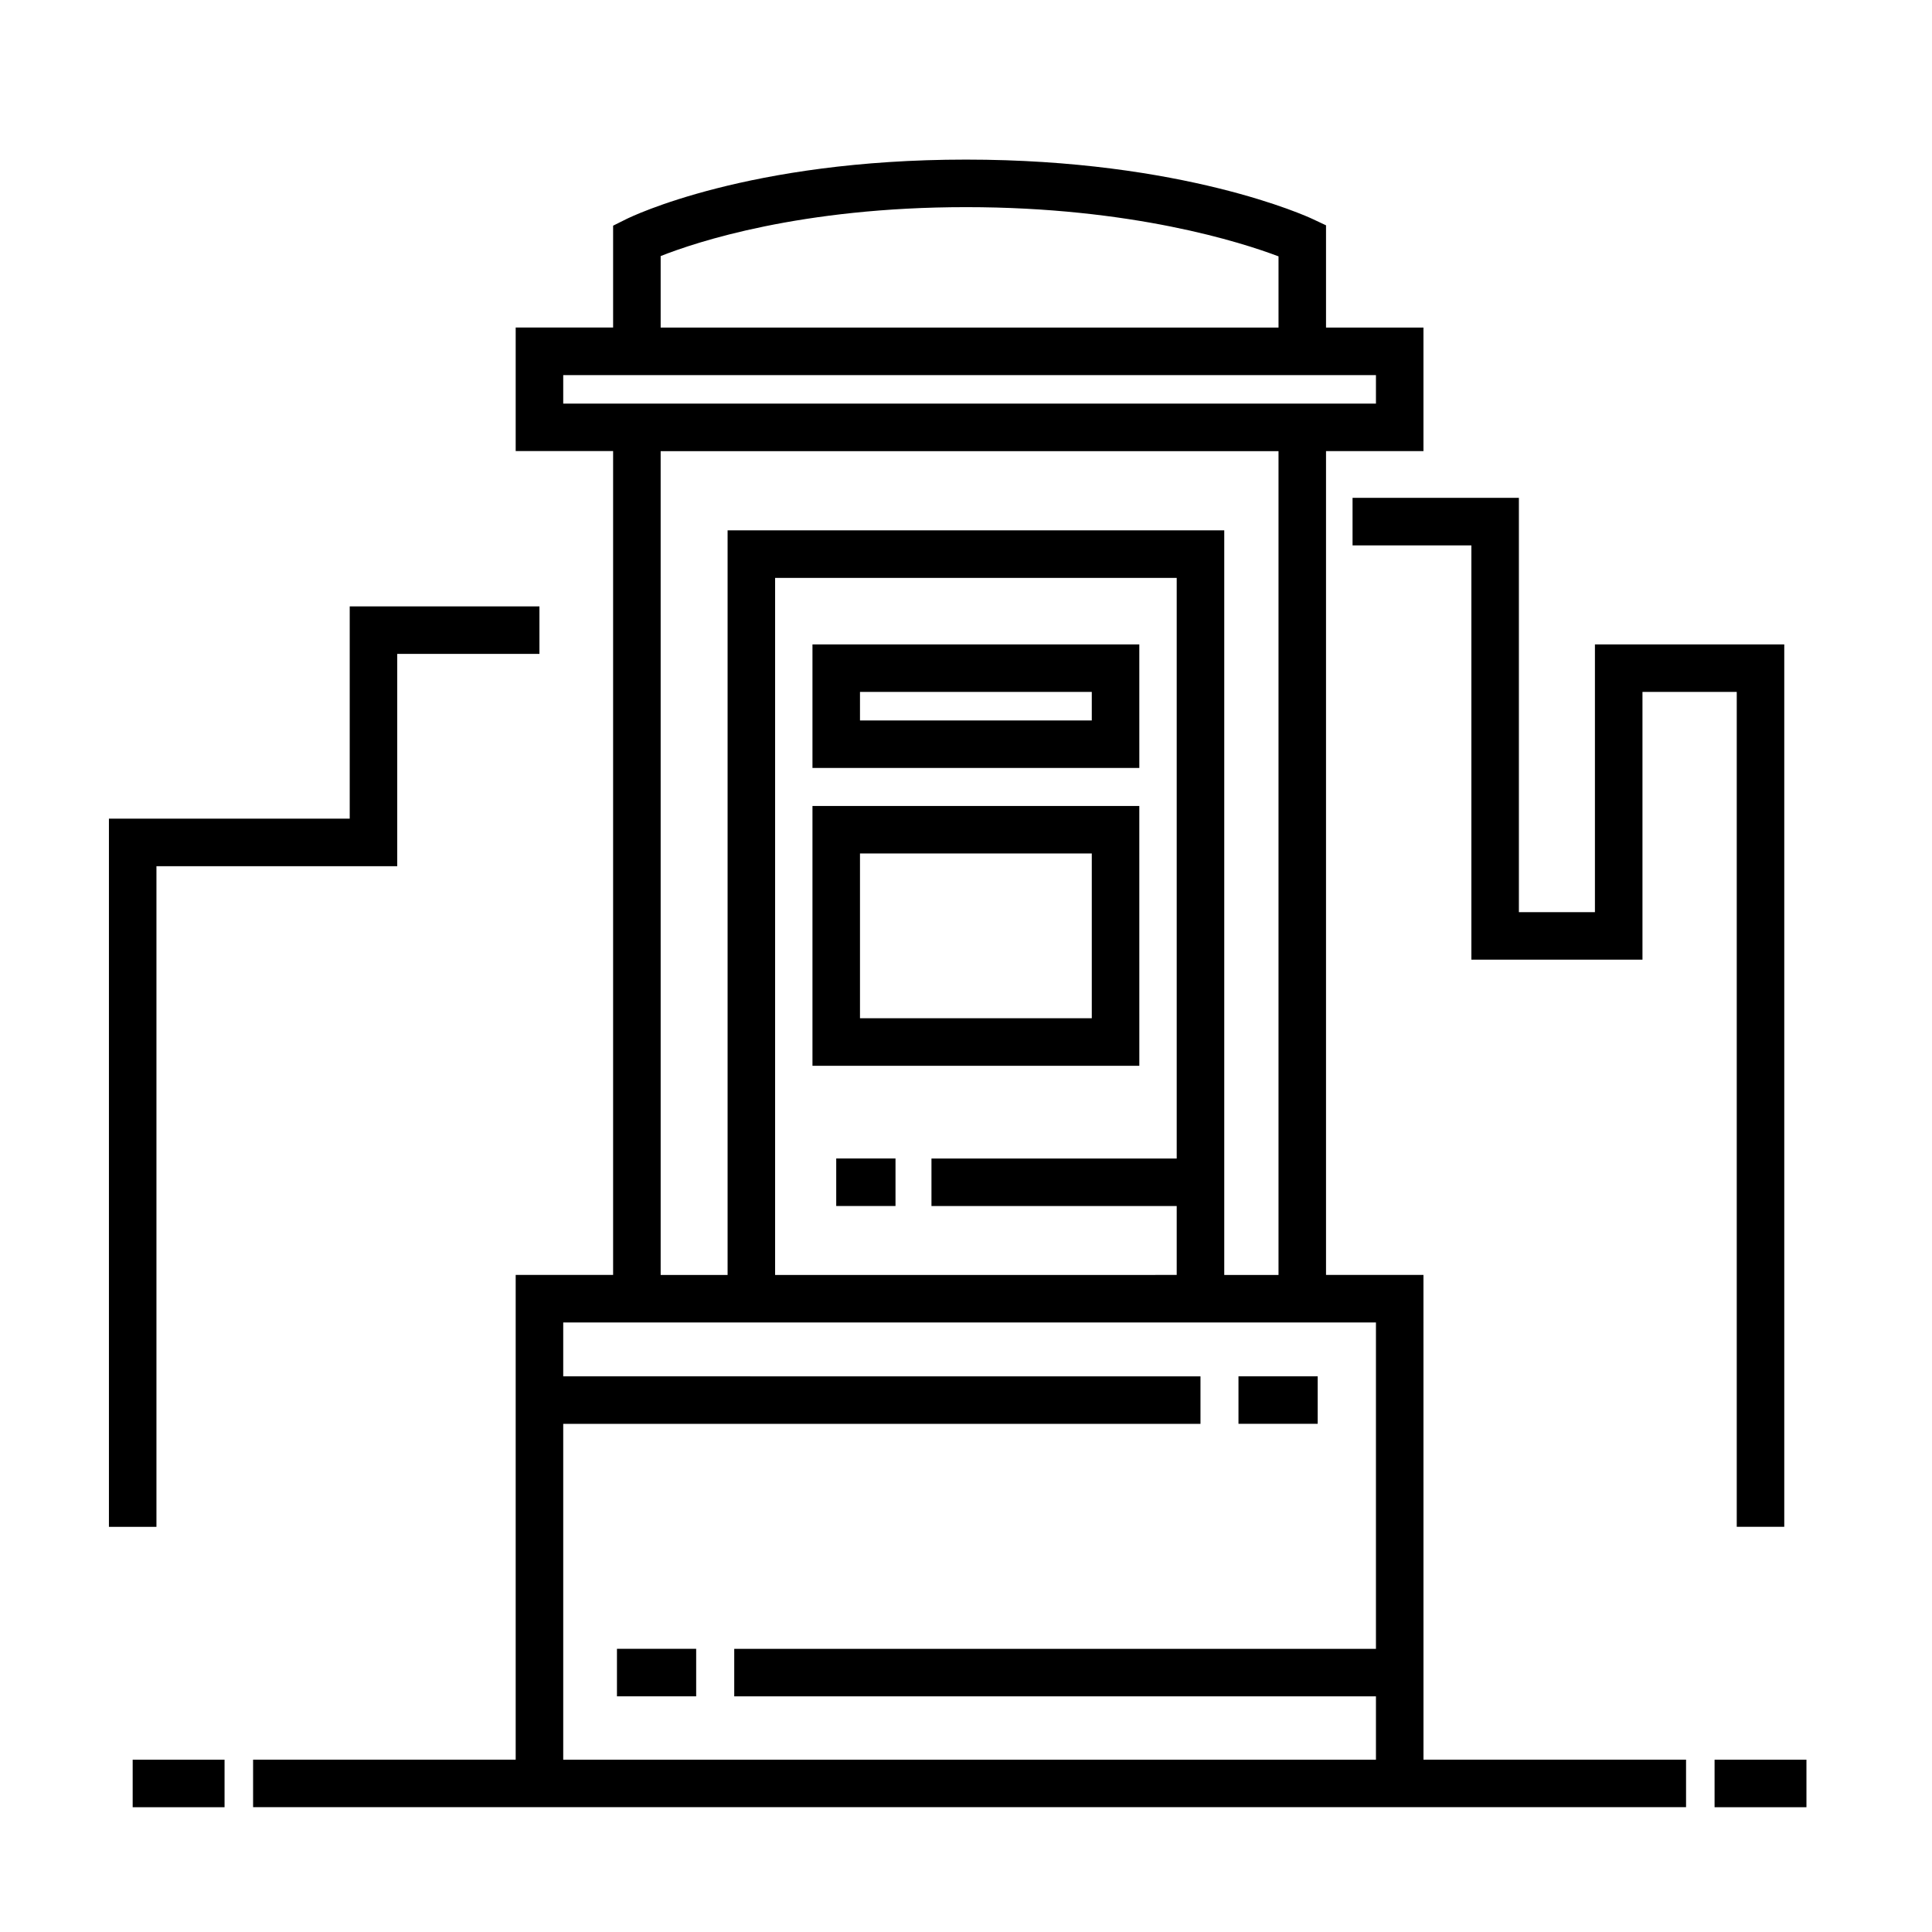
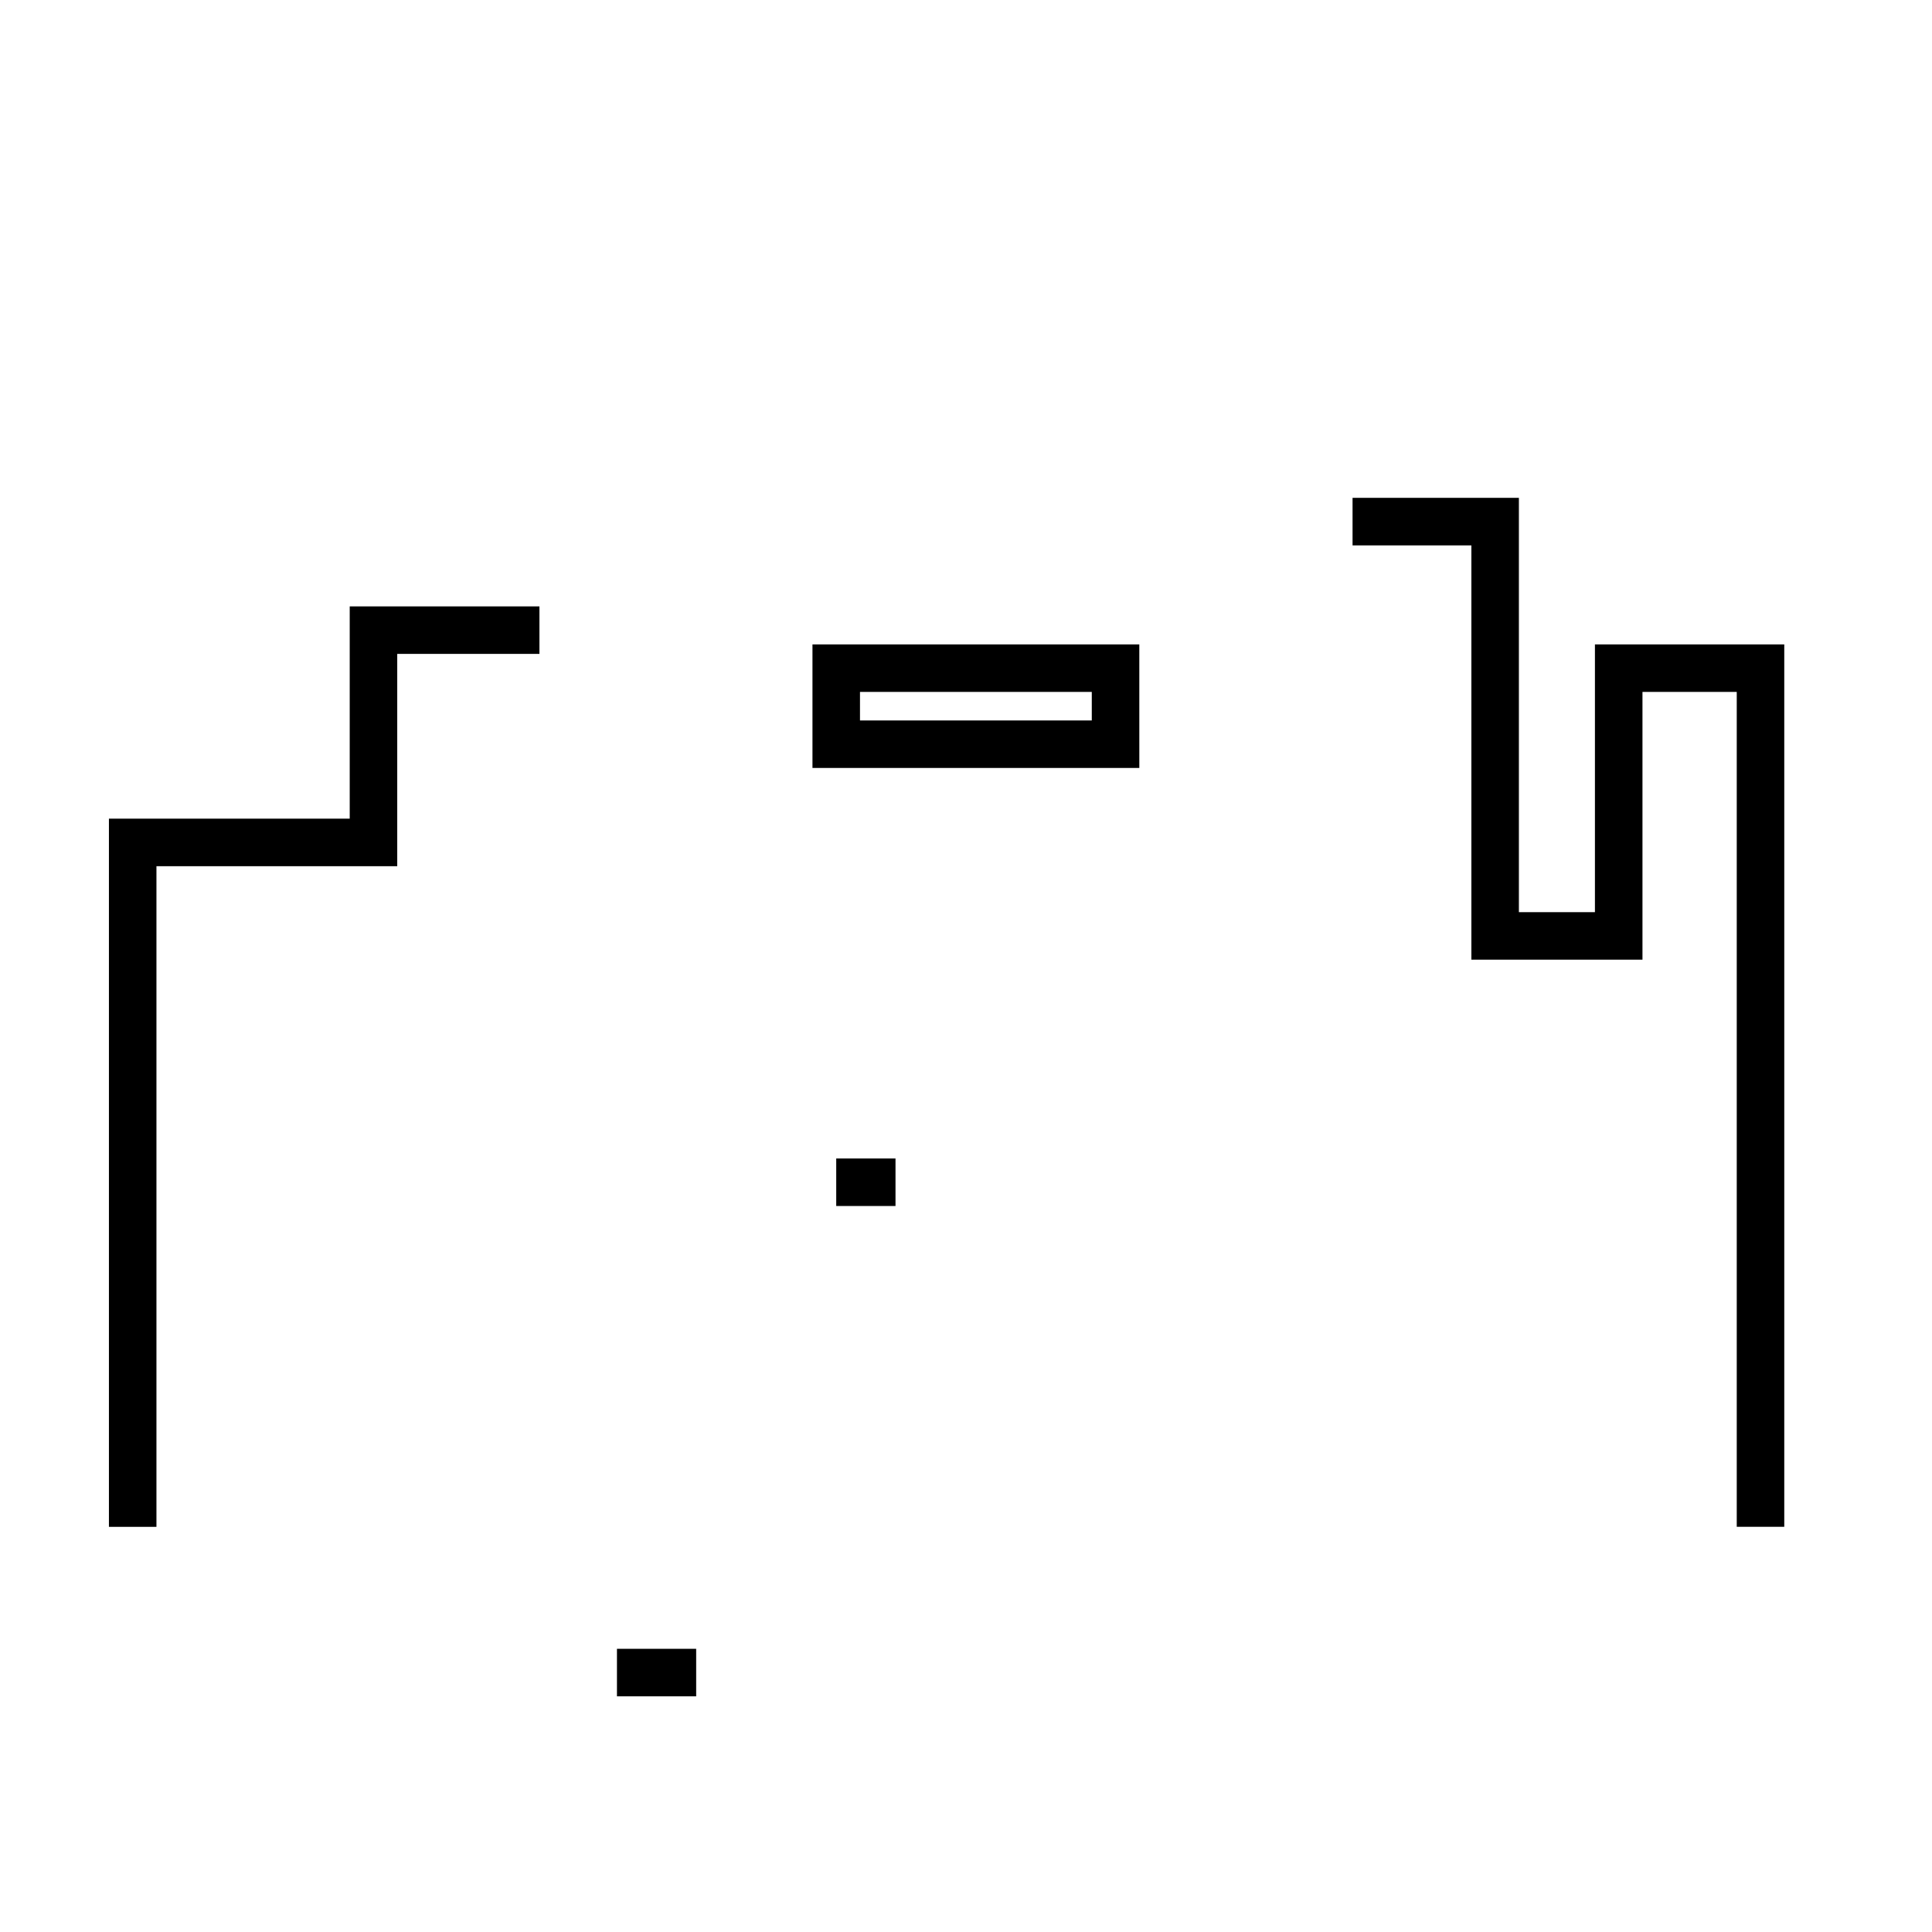
<svg xmlns="http://www.w3.org/2000/svg" fill="#000000" width="800px" height="800px" version="1.1" viewBox="144 144 512 512">
  <g>
-     <path d="m521.23 481.87h-25.82v-218.32h25.82v-32.746h-25.82v-27.094l-3.621-1.699c-1.371-0.645-34.164-15.715-91.789-15.715-57.707 0-88.734 15.129-90.031 15.773l-3.488 1.738v26.988h-25.82v32.746h25.82v218.32h-25.82v128.47h-69.59v12.594h379.75v-12.594h-69.586zm-202.15-270.01c9.332-3.691 37.105-12.965 80.926-12.965 44.012 0 73.066 9.352 82.816 13.043v18.863h-163.74v-18.941zm-25.82 31.543h215.38v7.559h-215.38zm25.82 20.152h163.74v218.32h-14.379v-197.33h-131.62v197.33h-17.738l-0.004-218.32zm136.76 187.46h-64.992v12.594h64.992v18.262l-106.43 0.004v-184.73h106.43zm-162.58 159.33v-89.008h168.88v-12.594l-168.88-0.004v-14.273h215.38v86.488l-170.06 0.004v12.594h170.06v16.793z" />
-     <path d="m179.16 610.34h24.348v12.594h-24.348z" />
-     <path d="m598.38 610.34h24.348v12.594h-24.348z" />
-     <path d="m472.21 508.73h20.992v12.594h-20.992z" />
    <path d="m307.5 580.95h20.992v12.594h-20.992z" />
    <path d="m445.93 314.77h-86.617v32.746h86.621zm-12.594 20.152h-61.43v-7.559h61.43z" />
-     <path d="m445.93 357.59h-86.617v68.855h86.621zm-12.594 56.258h-61.43v-43.664h61.43z" />
    <path d="m365.61 451.01h15.707v12.594h-15.707z" />
    <path d="m185.46 373.55h63.812v-56.258h37.684v-12.598h-50.277v56.262h-63.812v187.67h12.594z" />
    <path d="m502.44 275.93v12.598h31.488v109.79h45.344v-70.957h24.984v221.26h12.594v-233.85h-50.176v70.957h-20.152v-109.79z" />
  </g>
</svg>